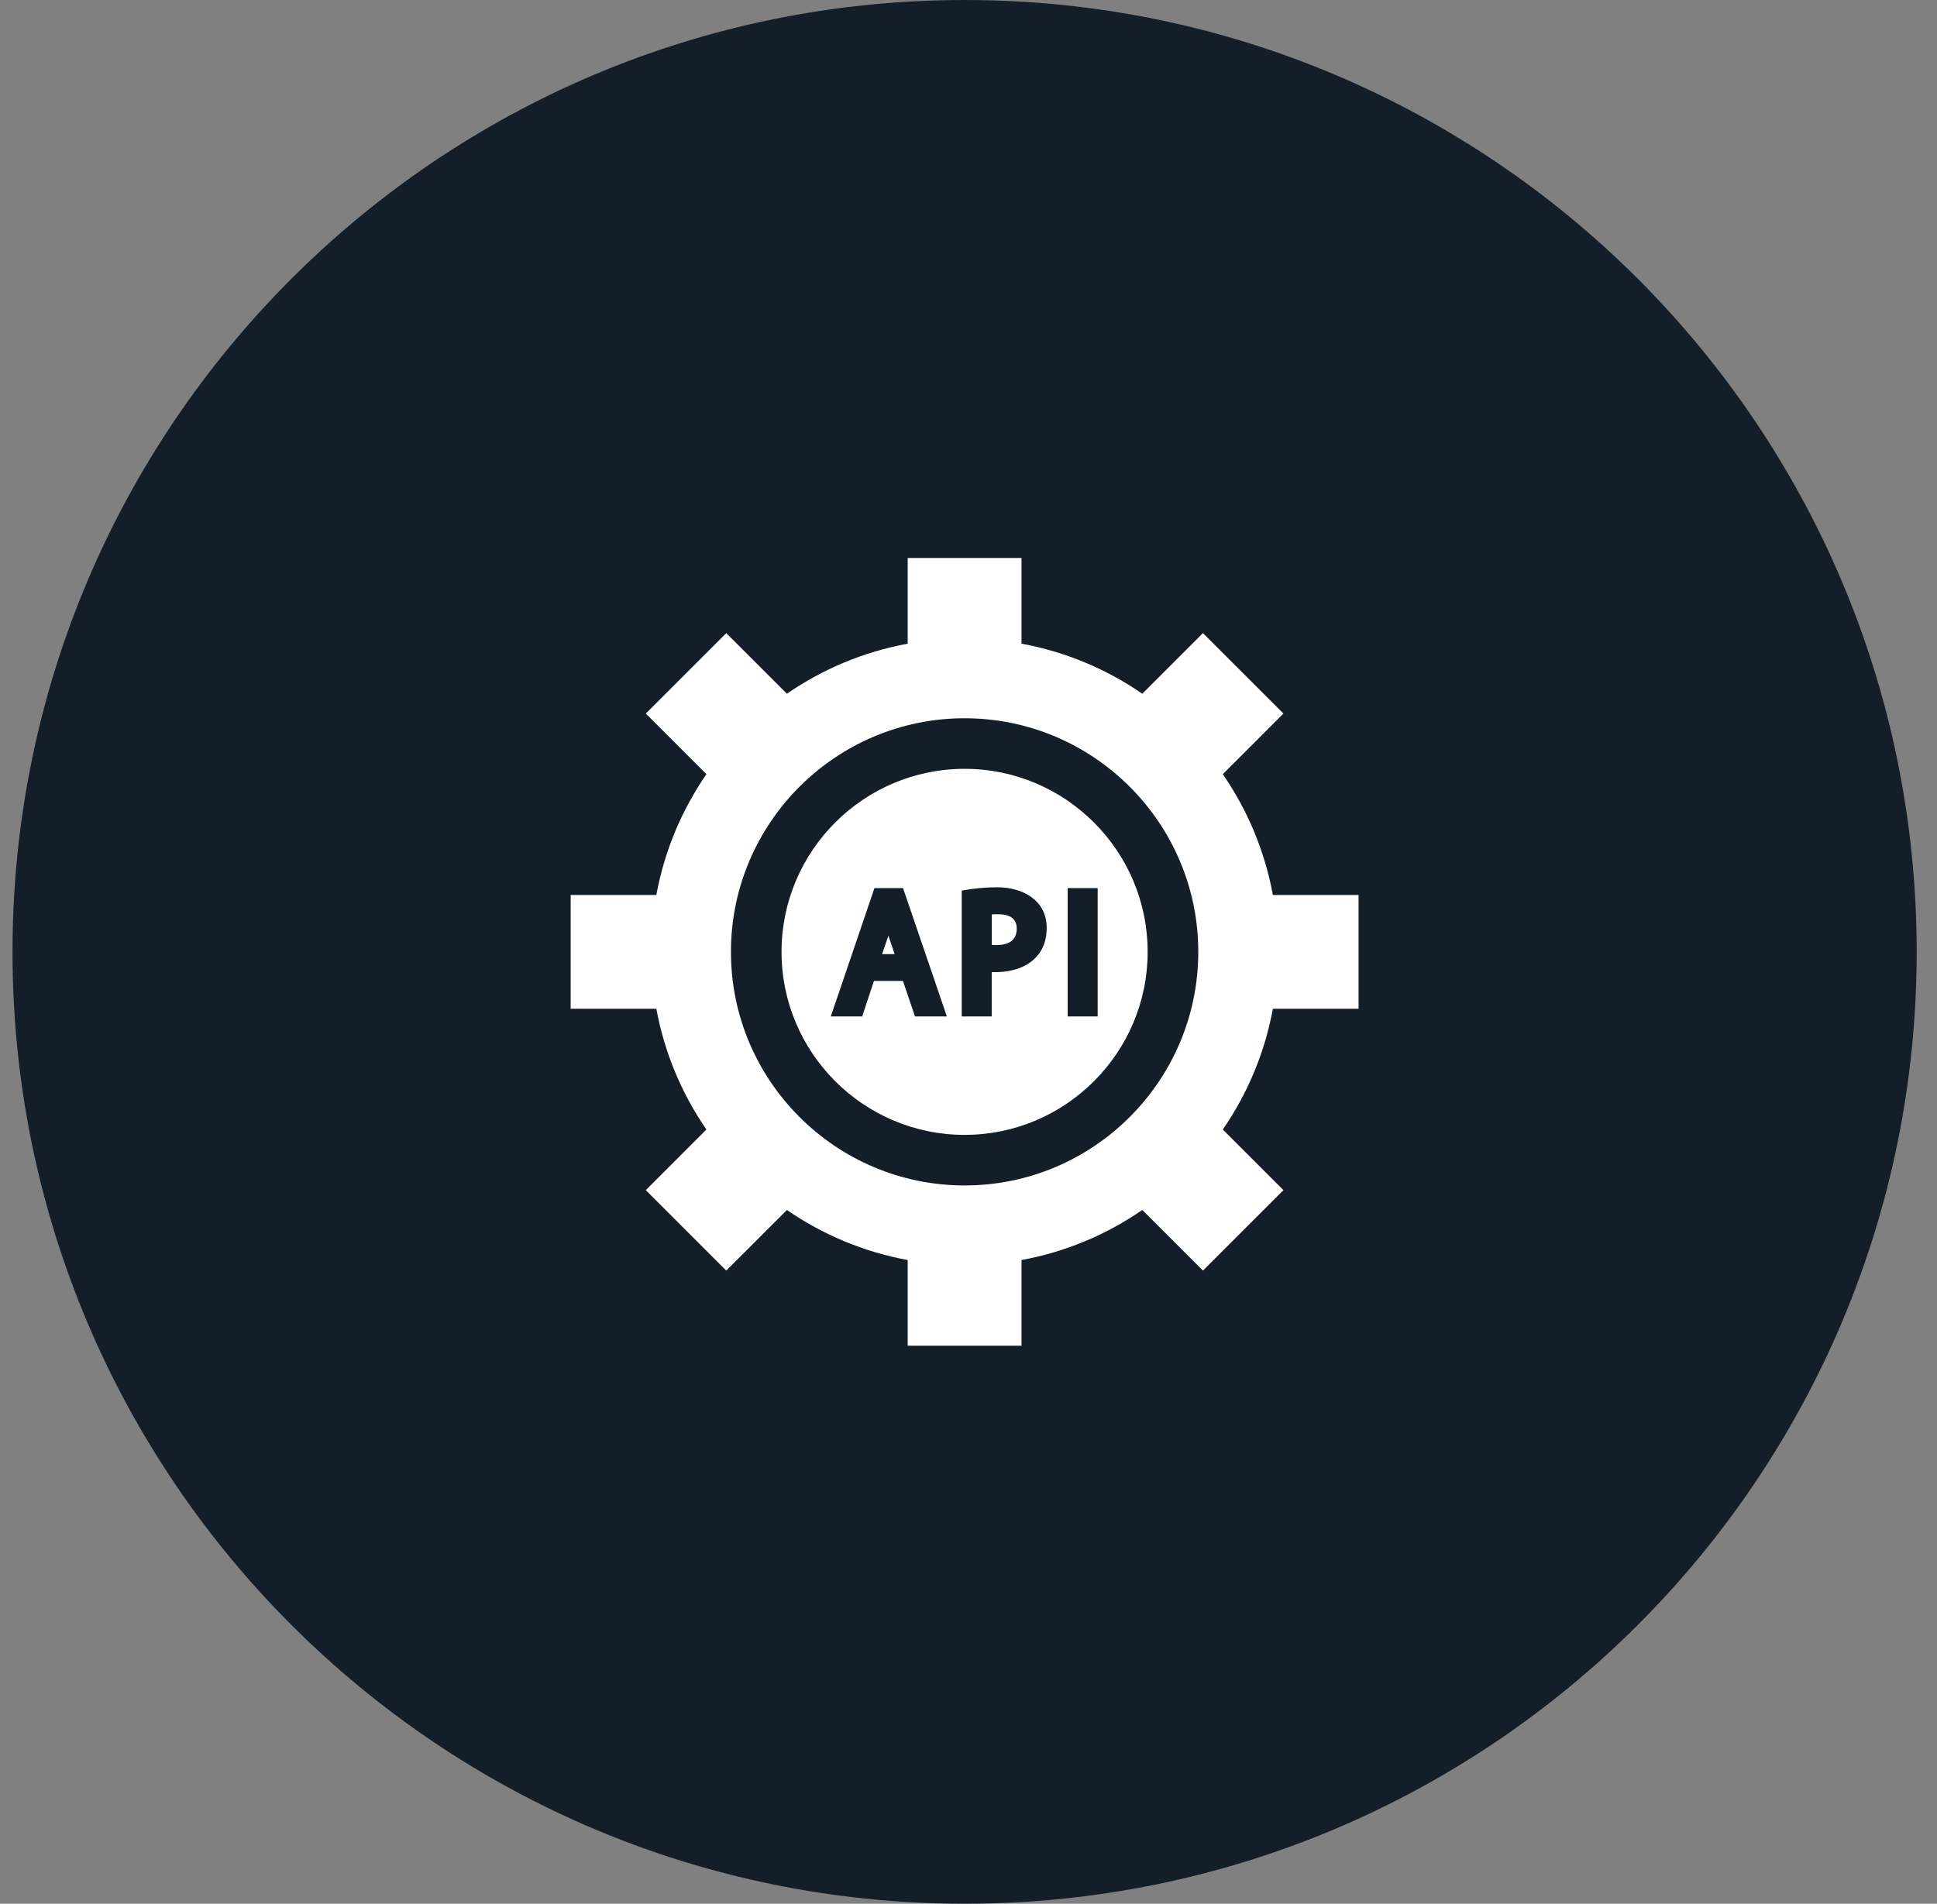
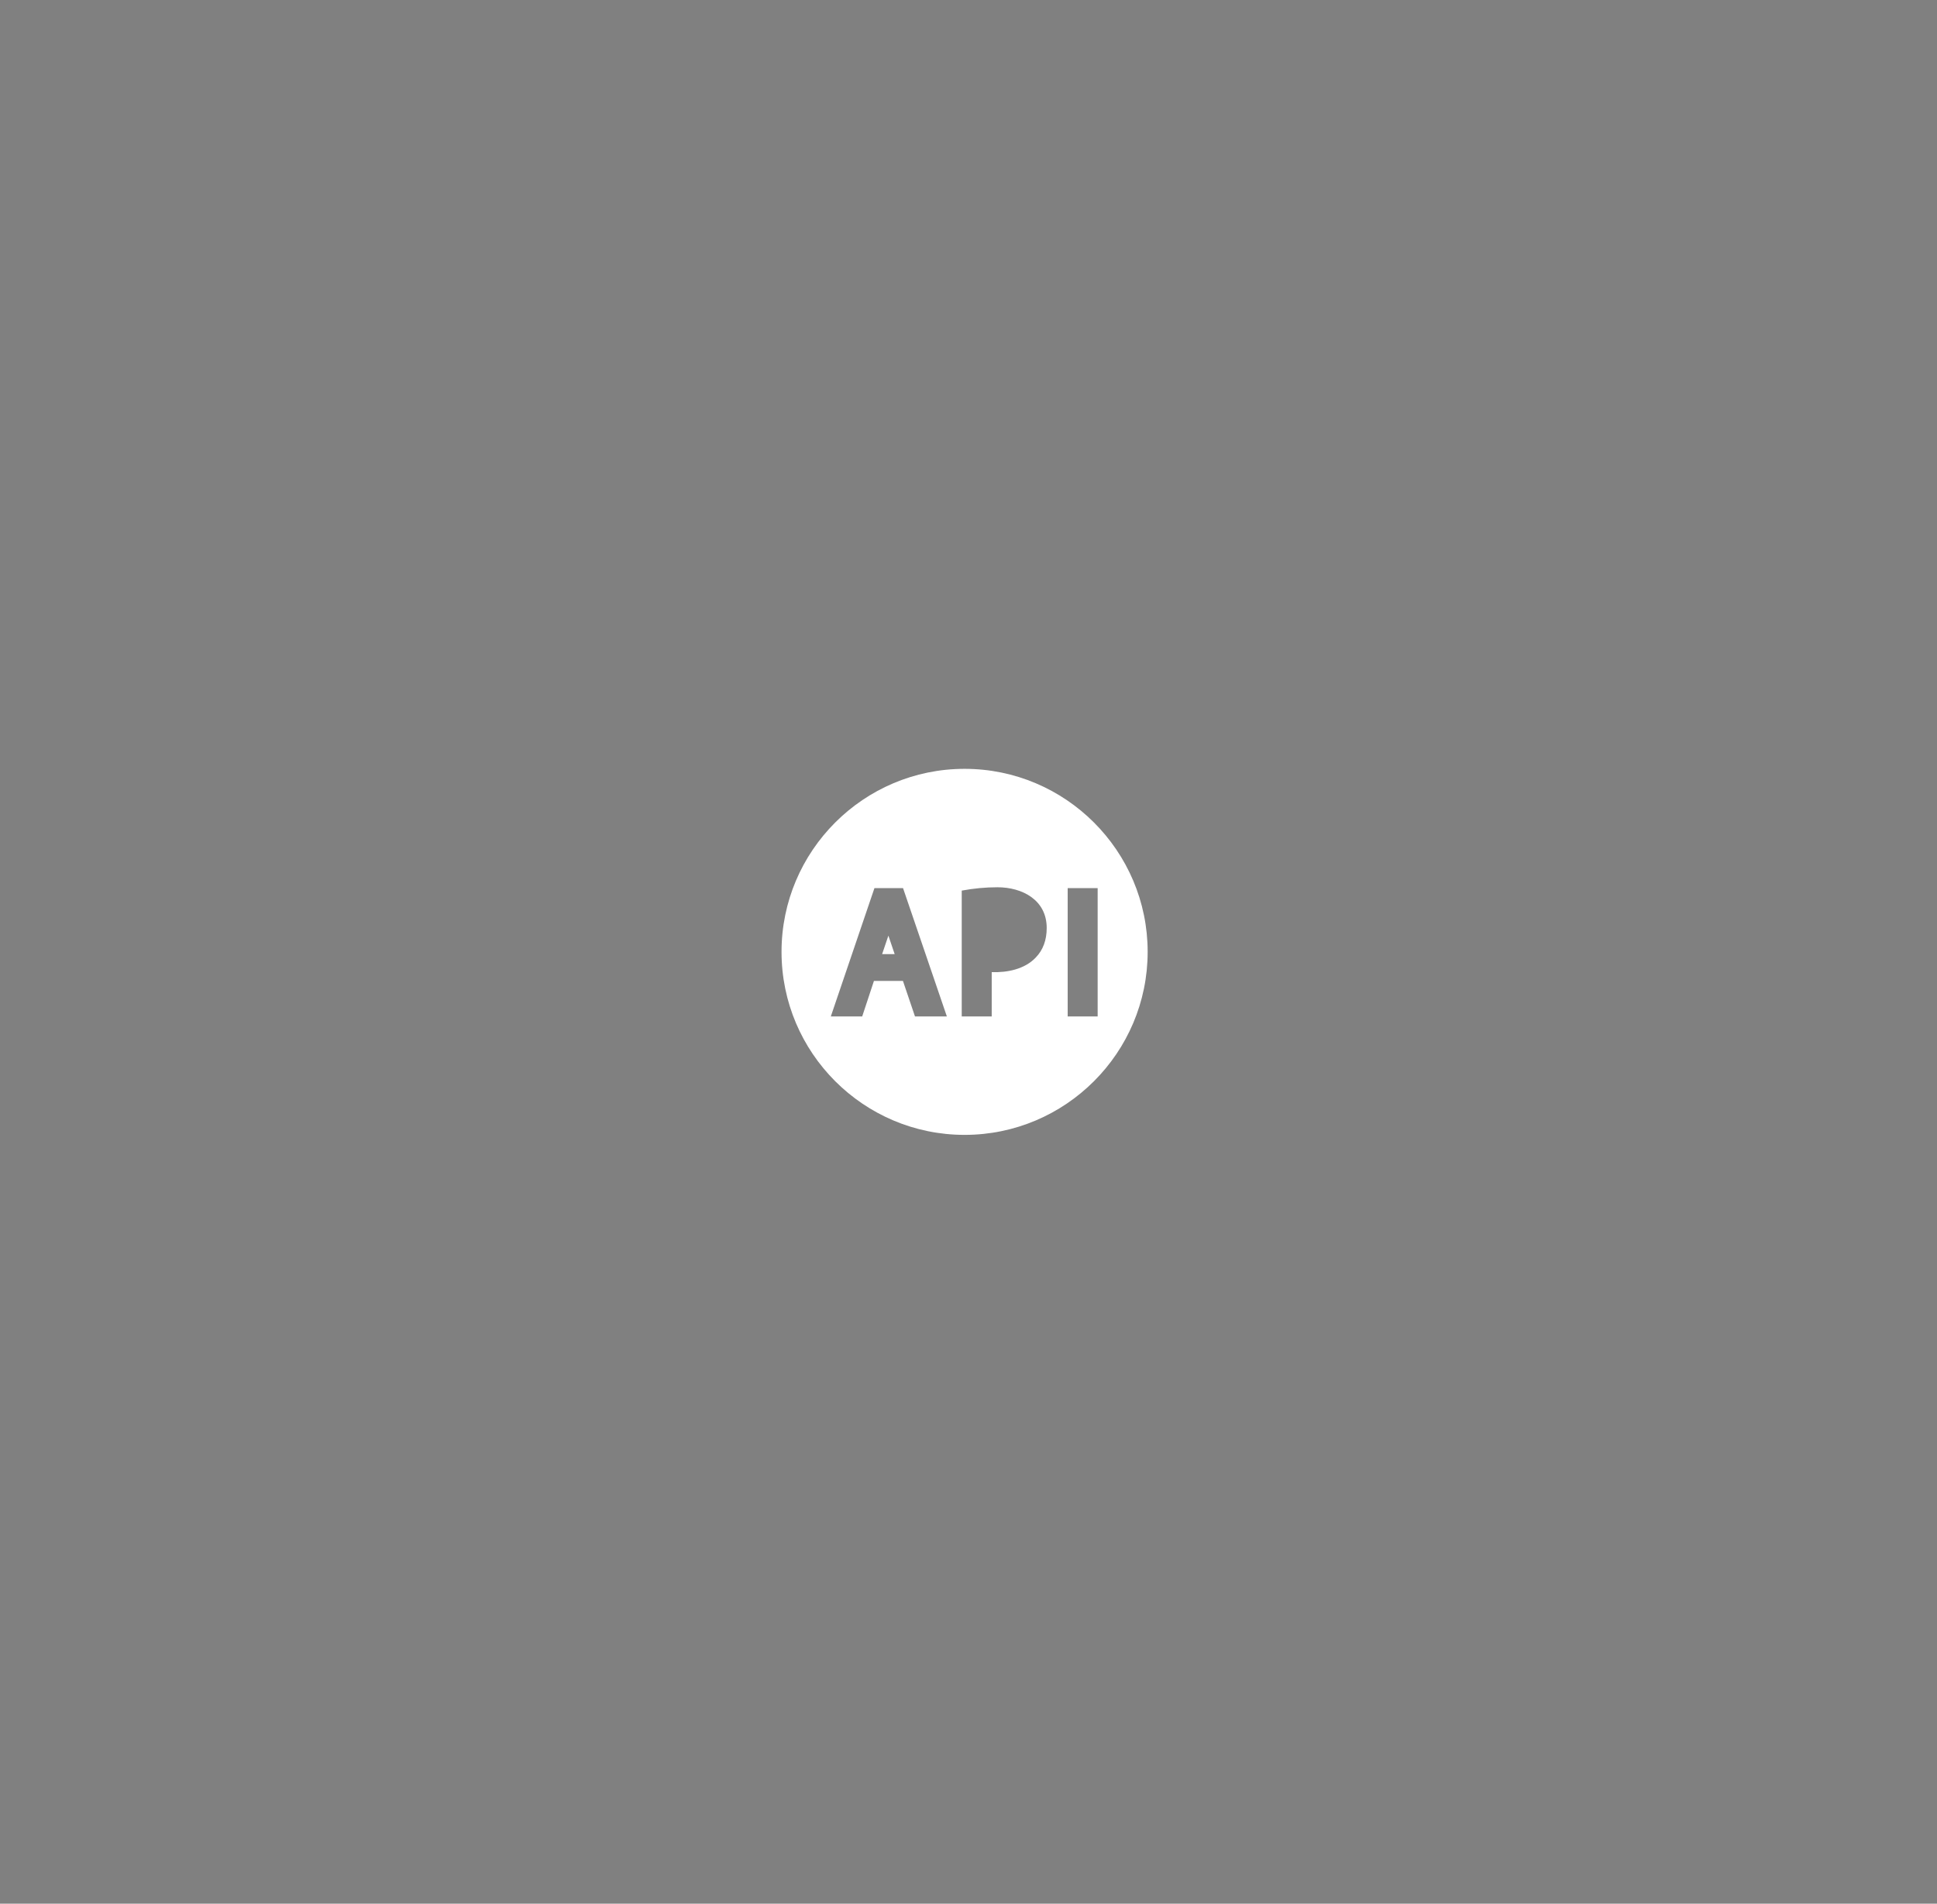
<svg xmlns="http://www.w3.org/2000/svg" width="59" height="58" viewBox="0 0 59 58" fill="none">
  <rect x="0" y="0" width="59" height="58" fill="#808080" stroke="none" />
-   <path d="M29.381 58C45.398 58 58.381 45.016 58.381 29C58.381 12.984 45.398 0 29.381 0C13.365 0 0.381 12.984 0.381 29C0.381 45.016 13.365 58 29.381 58Z" fill="#131E29" />
-   <path d="M30.392 27.854C30.327 27.854 30.264 27.855 30.208 27.859V28.79C30.248 28.793 30.293 28.794 30.341 28.794C30.758 28.794 30.969 28.625 30.969 28.293C30.969 27.997 30.78 27.854 30.392 27.854Z" fill="white" />
-   <path d="M41.382 30.733V27.267H38.771C38.524 25.92 37.994 24.672 37.246 23.587L39.093 21.74L36.641 19.289L34.794 21.136C33.709 20.387 32.462 19.858 31.115 19.611V17H27.648V19.611C26.302 19.858 25.054 20.387 23.969 21.136L22.122 19.289L19.671 21.74L21.517 23.587C20.769 24.672 20.239 25.92 19.992 27.267H17.382V30.733H19.992C20.239 32.08 20.769 33.328 21.517 34.413L19.671 36.26L22.122 38.711L23.969 36.864C25.054 37.612 26.302 38.142 27.648 38.389V41H31.115V38.389C32.462 38.142 33.709 37.612 34.794 36.864L36.641 38.711L39.093 36.26L37.246 34.413C37.994 33.328 38.524 32.08 38.771 30.733H41.382ZM29.382 36.117C25.457 36.117 22.264 32.925 22.264 29C22.264 25.076 25.457 21.883 29.382 21.883C33.306 21.883 36.499 25.076 36.499 29C36.499 32.925 33.306 36.117 29.382 36.117Z" fill="white" />
  <path d="M26.869 29.069H27.251L27.06 28.506L26.869 29.069Z" fill="white" />
  <path d="M29.381 23.424C26.306 23.424 23.805 25.925 23.805 29C23.805 32.075 26.306 34.576 29.381 34.576C32.455 34.576 34.957 32.075 34.957 29C34.957 25.925 32.455 23.424 29.381 23.424ZM27.87 30.968L27.503 29.885H26.62L26.262 30.968H25.306L26.635 27.058H27.506L28.841 30.968H27.87ZM31.55 29.171C31.213 29.53 30.68 29.634 30.207 29.618V30.968H29.294V27.134C29.653 27.067 30.017 27.032 30.382 27.032C31.143 27.032 31.882 27.422 31.882 28.272C31.882 28.642 31.77 28.944 31.55 29.171ZM33.434 30.968H32.521V27.058H33.434V30.968Z" fill="white" />
</svg>